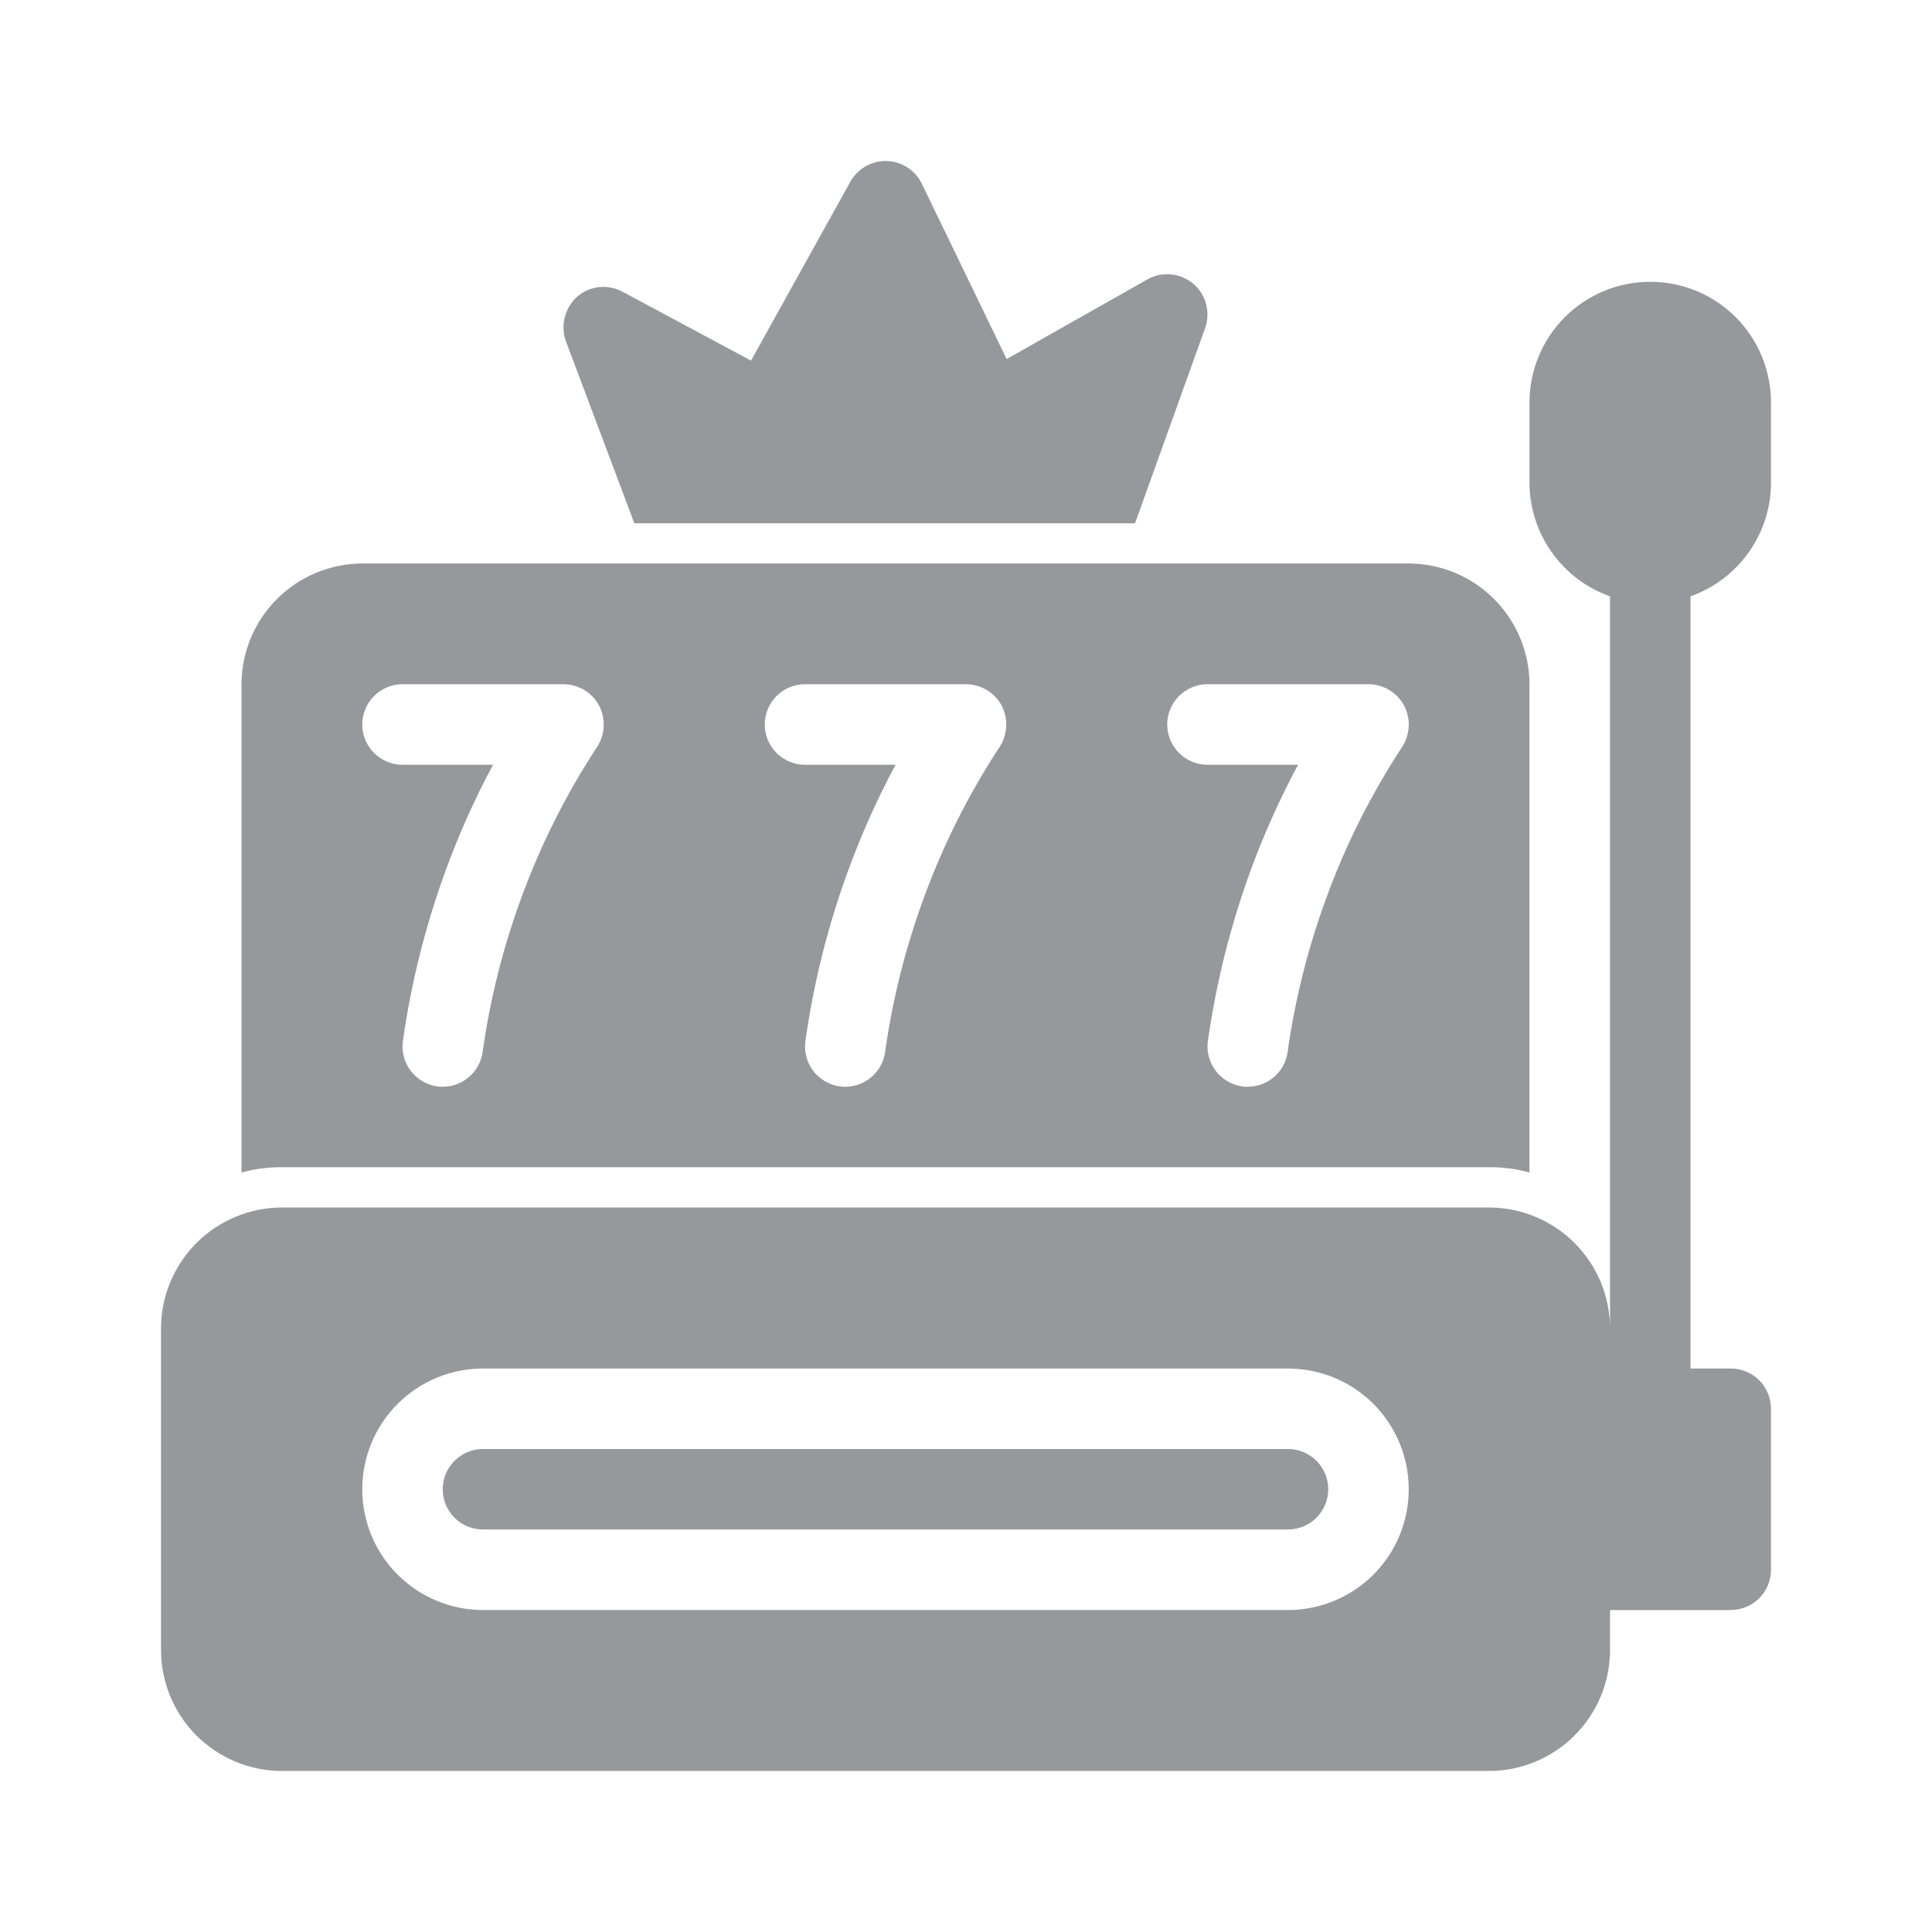
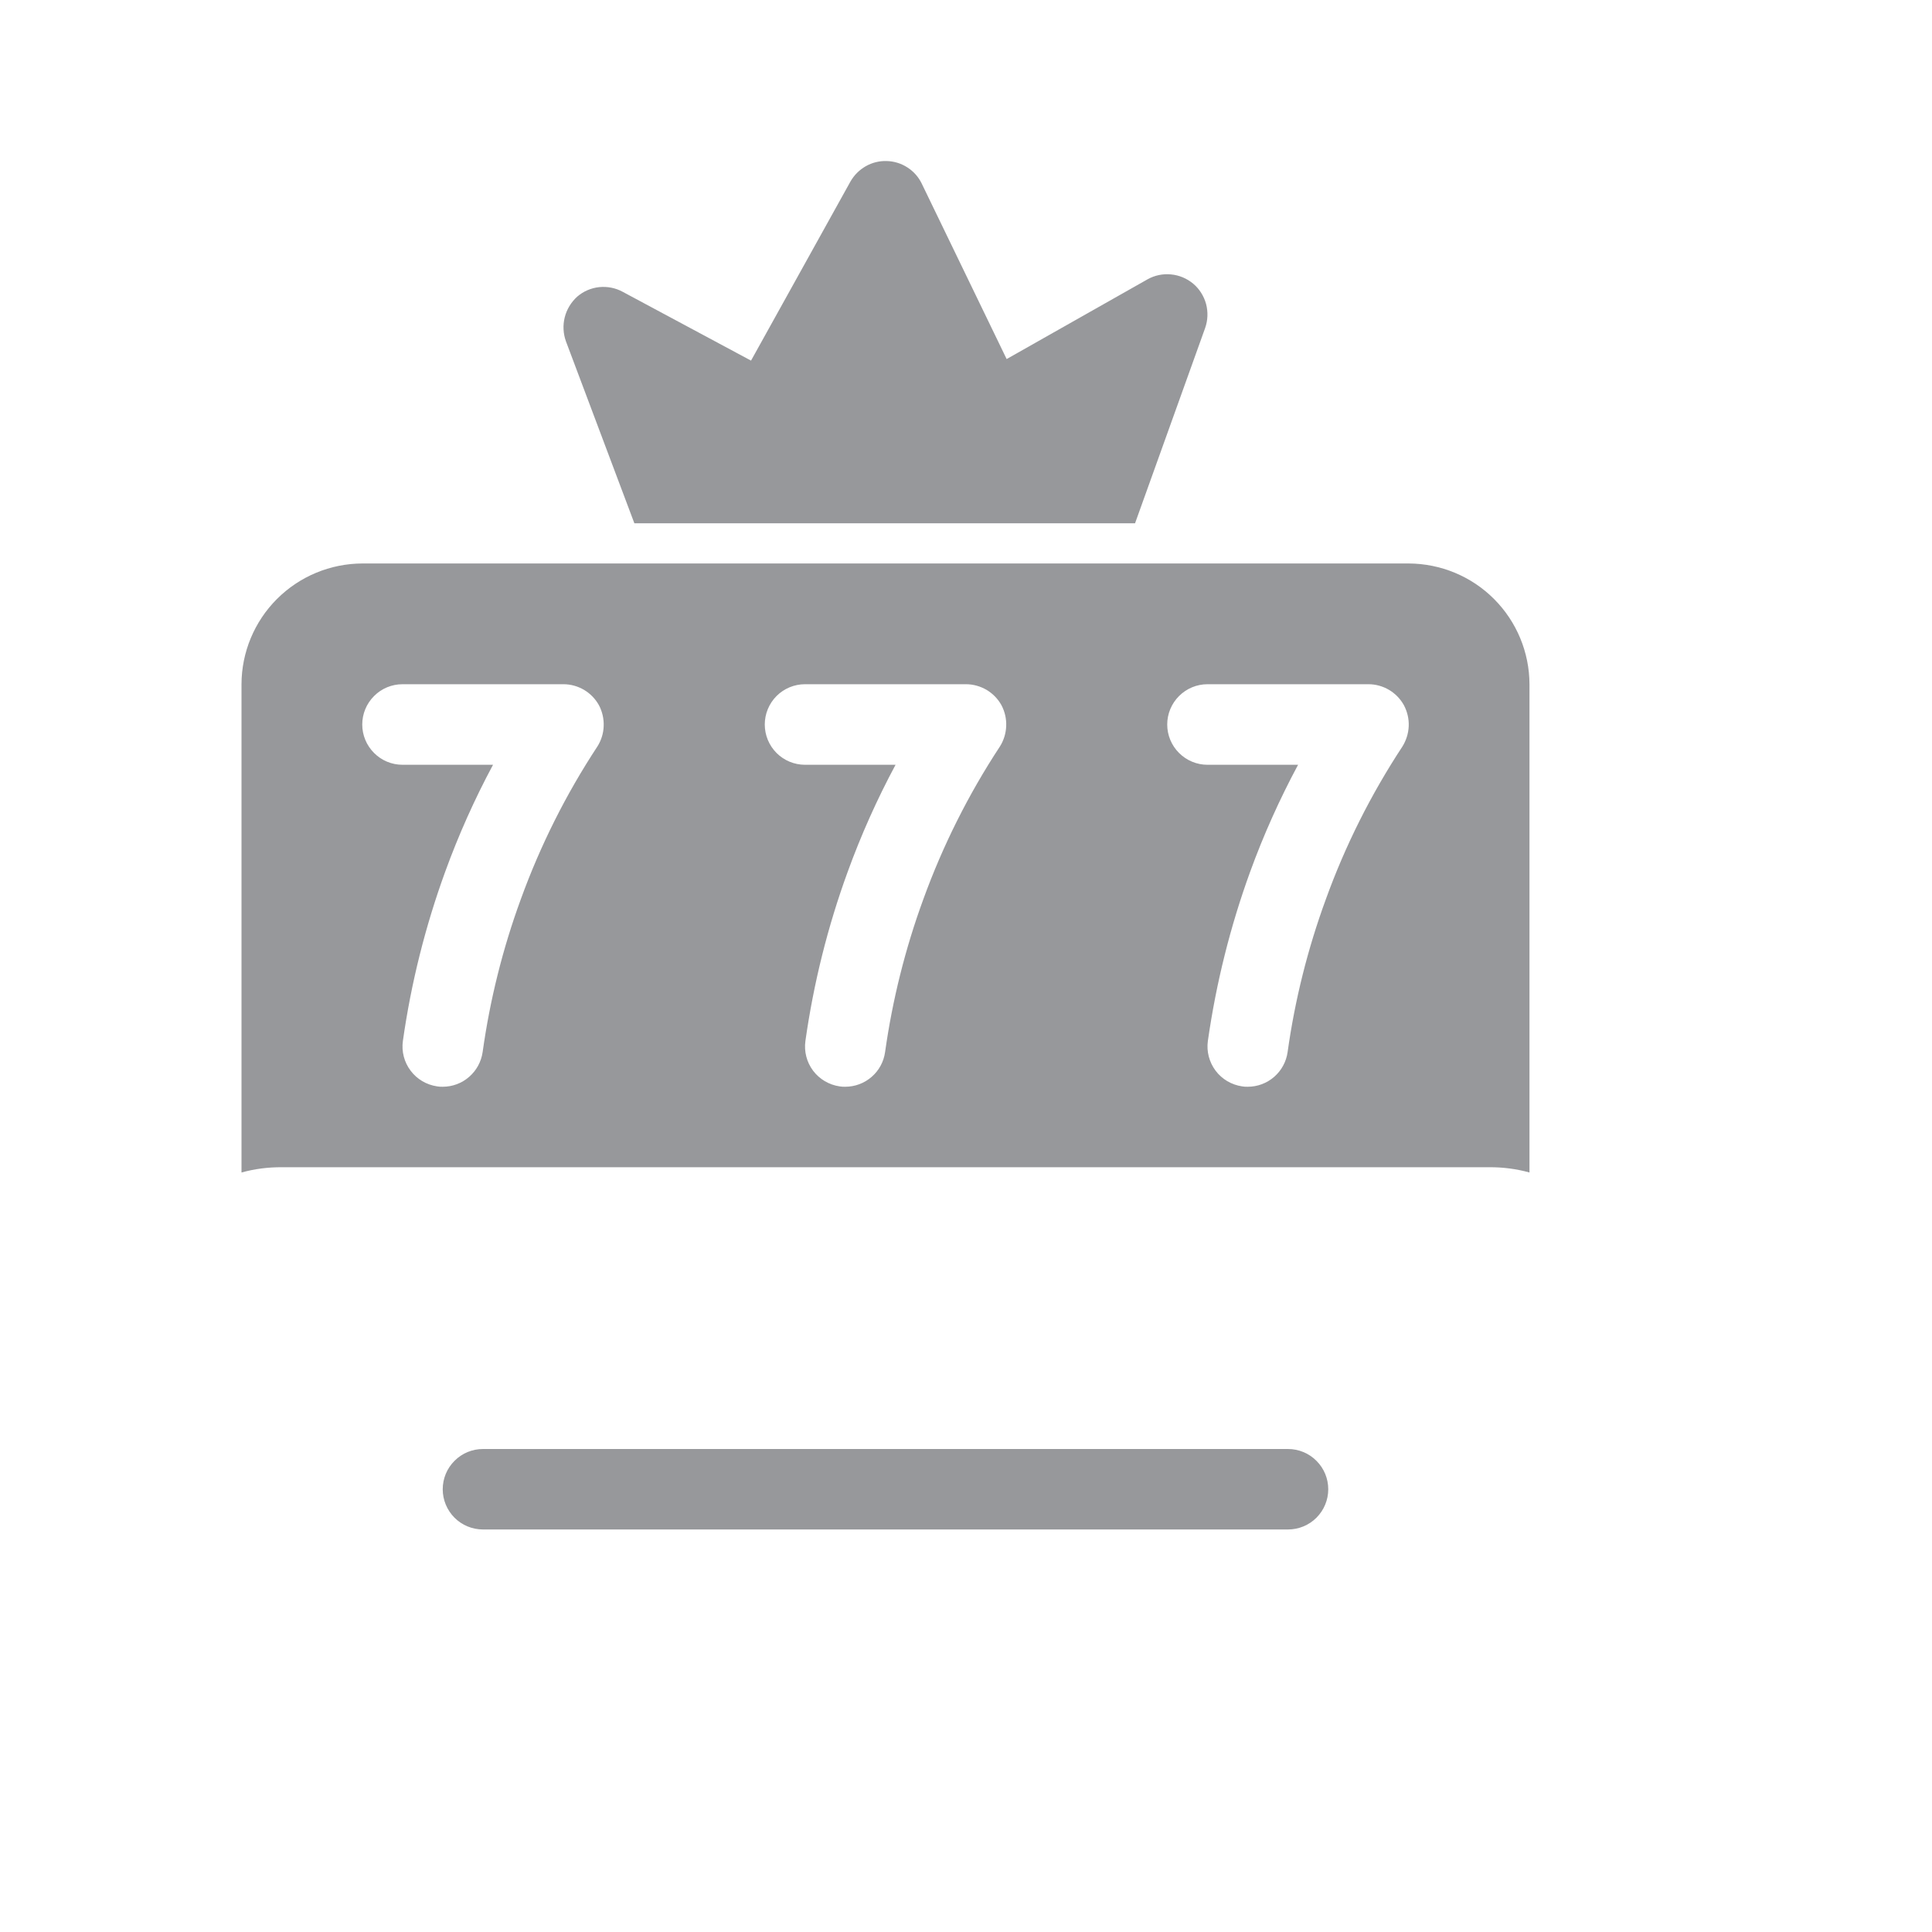
<svg xmlns="http://www.w3.org/2000/svg" width="26" height="26" viewBox="0 0 26 26" fill="none">
  <path d="M20.042 15.708C20.225 15.707 20.407 15.73 20.583 15.779V9.208C20.582 8.778 20.41 8.365 20.106 8.061C19.802 7.756 19.389 7.585 18.958 7.583H4.875C4.444 7.585 4.032 7.756 3.727 8.061C3.423 8.365 3.251 8.778 3.25 9.208V15.779C3.426 15.73 3.609 15.707 3.792 15.708H20.042ZM16.25 9.208H18.417C18.514 9.208 18.61 9.235 18.693 9.284C18.777 9.334 18.846 9.405 18.893 9.49C18.939 9.577 18.962 9.674 18.958 9.772C18.954 9.87 18.924 9.965 18.872 10.048C18.45 10.69 18.104 11.379 17.843 12.101C17.599 12.767 17.426 13.457 17.328 14.159C17.31 14.288 17.245 14.407 17.147 14.492C17.048 14.578 16.922 14.625 16.792 14.625C16.766 14.626 16.741 14.624 16.716 14.62C16.574 14.599 16.445 14.524 16.359 14.409C16.273 14.294 16.235 14.15 16.255 14.008C16.366 13.232 16.556 12.469 16.824 11.732C17.004 11.237 17.22 10.756 17.469 10.292H16.25C16.106 10.292 15.969 10.235 15.867 10.133C15.765 10.031 15.708 9.894 15.708 9.75C15.708 9.606 15.765 9.469 15.867 9.367C15.969 9.265 16.106 9.208 16.25 9.208ZM10.833 9.208H13C13.097 9.208 13.193 9.235 13.277 9.284C13.361 9.334 13.43 9.405 13.477 9.49C13.523 9.577 13.545 9.674 13.541 9.772C13.537 9.87 13.508 9.965 13.455 10.048C13.033 10.69 12.688 11.379 12.426 12.101C12.182 12.767 12.01 13.457 11.911 14.159C11.893 14.288 11.829 14.407 11.73 14.492C11.632 14.578 11.505 14.625 11.375 14.625C11.35 14.626 11.324 14.624 11.299 14.62C11.157 14.599 11.029 14.524 10.942 14.409C10.856 14.294 10.819 14.15 10.839 14.008C10.949 13.232 11.139 12.469 11.408 11.732C11.588 11.237 11.803 10.756 12.052 10.292H10.833C10.69 10.292 10.552 10.235 10.45 10.133C10.349 10.031 10.292 9.894 10.292 9.75C10.292 9.606 10.349 9.469 10.45 9.367C10.552 9.265 10.69 9.208 10.833 9.208ZM5.417 9.208H7.583C7.681 9.208 7.776 9.235 7.86 9.284C7.944 9.334 8.013 9.405 8.06 9.49C8.106 9.577 8.128 9.674 8.124 9.772C8.121 9.87 8.091 9.965 8.038 10.048C7.616 10.69 7.271 11.379 7.009 12.101C6.765 12.767 6.593 13.457 6.495 14.159C6.476 14.288 6.412 14.407 6.313 14.492C6.215 14.578 6.089 14.625 5.958 14.625C5.933 14.626 5.908 14.624 5.883 14.62C5.74 14.599 5.612 14.524 5.526 14.409C5.439 14.294 5.402 14.15 5.422 14.008C5.532 13.232 5.723 12.469 5.991 11.732C6.171 11.237 6.386 10.756 6.635 10.292H5.417C5.273 10.292 5.135 10.235 5.034 10.133C4.932 10.031 4.875 9.894 4.875 9.75C4.875 9.606 4.932 9.469 5.034 9.367C5.135 9.265 5.273 9.208 5.417 9.208ZM15.443 3.759L13.547 4.832L12.404 2.47C12.361 2.381 12.294 2.306 12.211 2.253C12.128 2.199 12.032 2.17 11.933 2.167C11.834 2.164 11.737 2.188 11.651 2.237C11.565 2.286 11.494 2.357 11.445 2.443L10.107 4.853L8.38 3.927C8.283 3.874 8.173 3.853 8.063 3.864C7.954 3.876 7.851 3.92 7.768 3.992C7.686 4.066 7.627 4.163 7.6 4.27C7.573 4.377 7.579 4.489 7.616 4.593L8.537 7.042H15.275L16.218 4.415C16.255 4.311 16.259 4.198 16.231 4.091C16.202 3.985 16.142 3.889 16.058 3.818C15.973 3.747 15.869 3.703 15.759 3.693C15.65 3.682 15.539 3.705 15.443 3.759Z" fill="#313339" fill-opacity="0.5" />
-   <path d="M22.208 3.792C21.777 3.792 21.364 3.963 21.059 4.268C20.755 4.572 20.583 4.986 20.583 5.417V6.5C20.585 6.835 20.69 7.161 20.884 7.434C21.078 7.707 21.351 7.914 21.667 8.025V17.875C21.666 17.444 21.494 17.032 21.189 16.727C20.885 16.423 20.472 16.251 20.042 16.25H3.792C3.361 16.251 2.949 16.423 2.644 16.727C2.34 17.032 2.168 17.444 2.167 17.875V22.208C2.168 22.639 2.34 23.052 2.644 23.356C2.949 23.66 3.361 23.832 3.792 23.833H20.042C20.472 23.832 20.885 23.66 21.189 23.356C21.494 23.052 21.666 22.639 21.667 22.208V21.667H23.292C23.435 21.667 23.573 21.61 23.675 21.508C23.776 21.407 23.833 21.269 23.833 21.125V18.958C23.833 18.815 23.776 18.677 23.675 18.575C23.573 18.474 23.435 18.417 23.292 18.417H22.75V8.025C23.066 7.914 23.339 7.707 23.533 7.434C23.727 7.161 23.832 6.835 23.833 6.5V5.417C23.833 4.986 23.662 4.572 23.358 4.268C23.053 3.963 22.639 3.792 22.208 3.792ZM17.333 21.667H6.5C6.069 21.667 5.656 21.495 5.351 21.191C5.046 20.886 4.875 20.473 4.875 20.042C4.875 19.611 5.046 19.197 5.351 18.893C5.656 18.588 6.069 18.417 6.5 18.417H17.333C17.764 18.417 18.178 18.588 18.483 18.893C18.787 19.197 18.958 19.611 18.958 20.042C18.958 20.473 18.787 20.886 18.483 21.191C18.178 21.495 17.764 21.667 17.333 21.667Z" fill="#313339" fill-opacity="0.5" />
  <path d="M17.333 19.5H6.5C6.356 19.5 6.218 19.557 6.117 19.659C6.015 19.76 5.958 19.898 5.958 20.042C5.958 20.185 6.015 20.323 6.117 20.425C6.218 20.526 6.356 20.583 6.5 20.583H17.333C17.477 20.583 17.615 20.526 17.716 20.425C17.818 20.323 17.875 20.185 17.875 20.042C17.875 19.898 17.818 19.76 17.716 19.659C17.615 19.557 17.477 19.5 17.333 19.5Z" fill="#313339" fill-opacity="0.5" />
</svg>